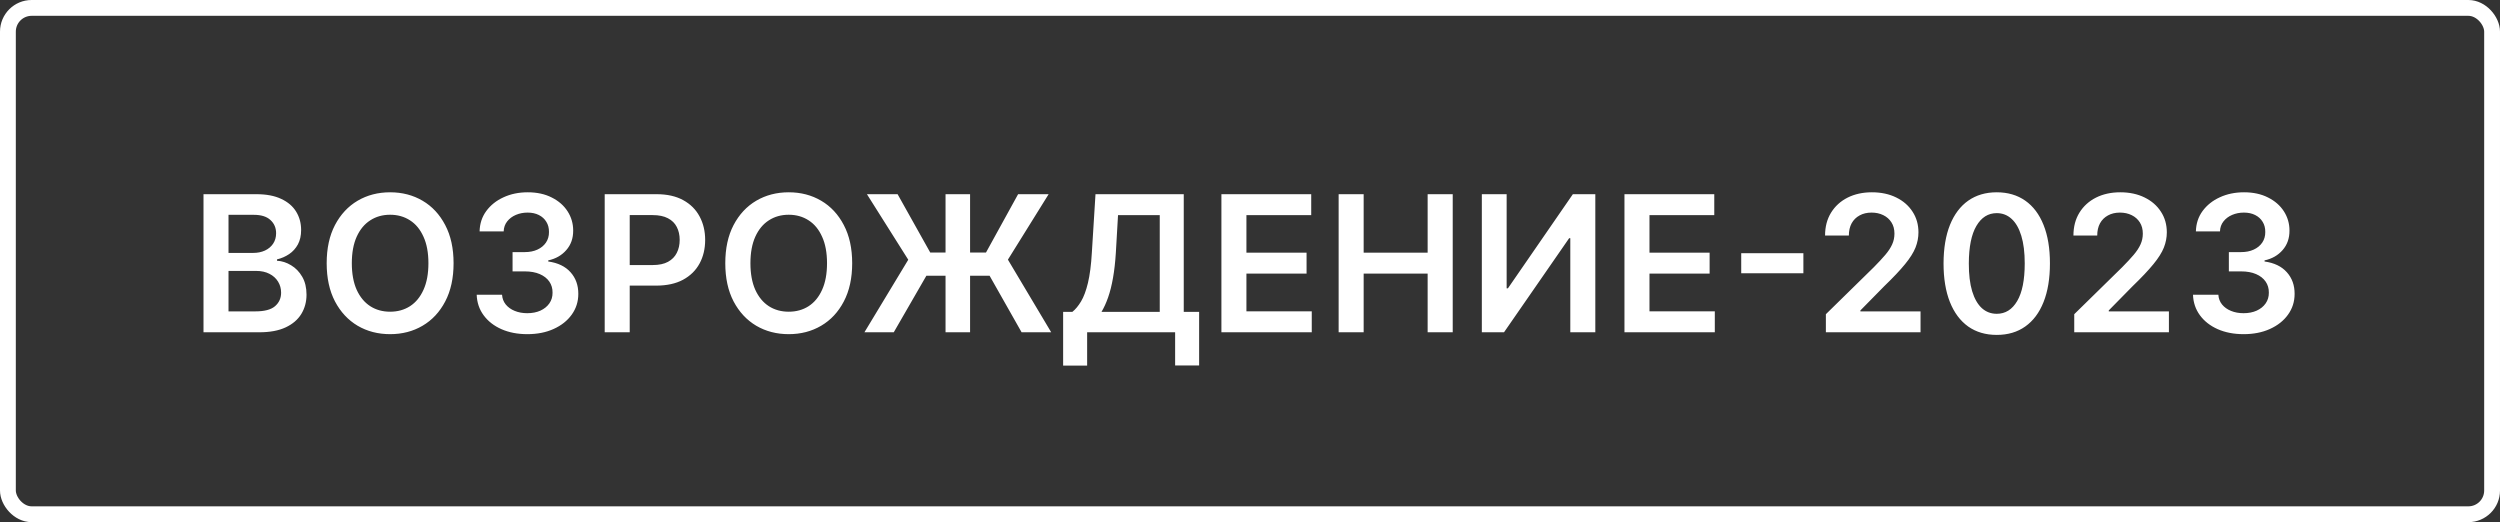
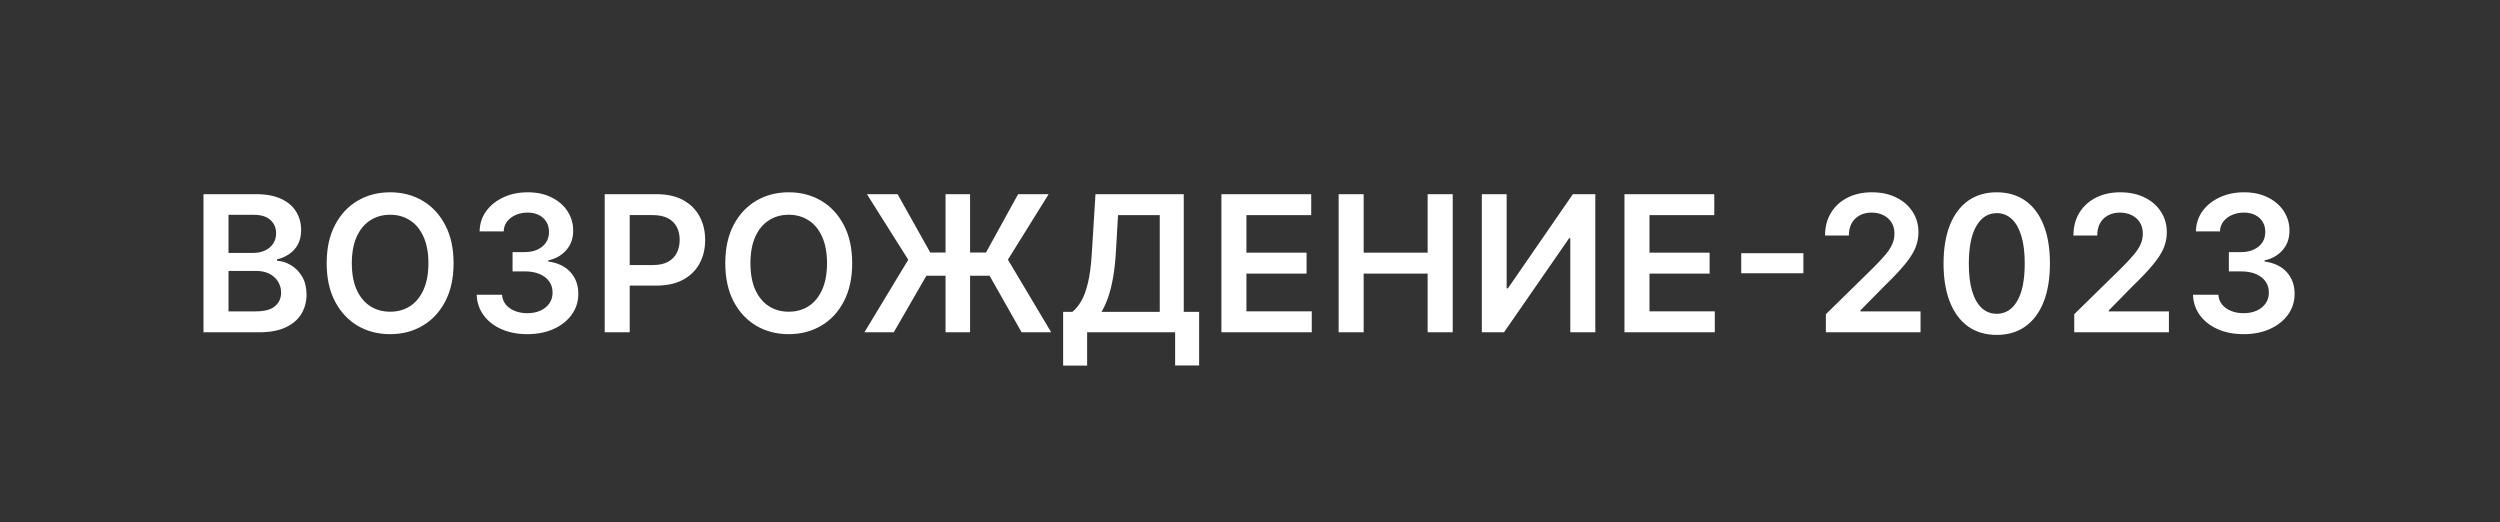
<svg xmlns="http://www.w3.org/2000/svg" width="158" height="33" viewBox="0 0 158 33" fill="none">
  <rect x="0" y="0" width="158" height="33" fill="#333333" stroke="none" />
-   <rect x="0.5" y="0.5" width="157" height="32" rx="1.5" stroke="white" />
  <path d="M12.861 21V12.273H16.202C16.832 12.273 17.357 12.372 17.774 12.571C18.195 12.767 18.509 13.036 18.716 13.376C18.926 13.717 19.031 14.104 19.031 14.536C19.031 14.891 18.963 15.195 18.827 15.447C18.69 15.697 18.507 15.901 18.277 16.057C18.047 16.213 17.79 16.325 17.506 16.393V16.479C17.815 16.496 18.112 16.591 18.396 16.764C18.683 16.935 18.918 17.176 19.099 17.489C19.281 17.801 19.372 18.179 19.372 18.622C19.372 19.074 19.263 19.48 19.044 19.841C18.825 20.199 18.496 20.482 18.055 20.689C17.615 20.896 17.061 21 16.393 21H12.861ZM14.442 19.679H16.142C16.716 19.679 17.129 19.57 17.382 19.351C17.638 19.129 17.766 18.845 17.766 18.499C17.766 18.24 17.702 18.007 17.574 17.8C17.446 17.59 17.264 17.425 17.028 17.305C16.793 17.183 16.511 17.122 16.185 17.122H14.442V19.679ZM14.442 15.984H16.006C16.278 15.984 16.524 15.935 16.743 15.835C16.962 15.733 17.134 15.589 17.259 15.405C17.386 15.217 17.45 14.996 17.45 14.74C17.45 14.402 17.331 14.124 17.092 13.905C16.857 13.686 16.506 13.577 16.04 13.577H14.442V15.984ZM28.666 16.636C28.666 17.577 28.49 18.382 28.137 19.053C27.788 19.72 27.311 20.232 26.706 20.587C26.103 20.942 25.42 21.119 24.656 21.119C23.892 21.119 23.207 20.942 22.602 20.587C22 20.229 21.522 19.716 21.17 19.048C20.821 18.378 20.646 17.574 20.646 16.636C20.646 15.696 20.821 14.892 21.17 14.224C21.522 13.554 22 13.041 22.602 12.686C23.207 12.331 23.892 12.153 24.656 12.153C25.42 12.153 26.103 12.331 26.706 12.686C27.311 13.041 27.788 13.554 28.137 14.224C28.49 14.892 28.666 15.696 28.666 16.636ZM27.076 16.636C27.076 15.974 26.973 15.416 26.765 14.962C26.561 14.504 26.277 14.159 25.913 13.926C25.549 13.69 25.13 13.572 24.656 13.572C24.181 13.572 23.762 13.69 23.399 13.926C23.035 14.159 22.75 14.504 22.542 14.962C22.338 15.416 22.235 15.974 22.235 16.636C22.235 17.298 22.338 17.858 22.542 18.315C22.75 18.77 23.035 19.115 23.399 19.351C23.762 19.584 24.181 19.7 24.656 19.7C25.13 19.7 25.549 19.584 25.913 19.351C26.277 19.115 26.561 18.77 26.765 18.315C26.973 17.858 27.076 17.298 27.076 16.636ZM33.327 21.119C32.714 21.119 32.168 21.014 31.691 20.804C31.217 20.594 30.842 20.301 30.566 19.926C30.29 19.551 30.144 19.118 30.127 18.626H31.729C31.744 18.862 31.822 19.068 31.964 19.244C32.106 19.418 32.295 19.553 32.531 19.649C32.766 19.746 33.031 19.794 33.323 19.794C33.636 19.794 33.913 19.74 34.154 19.632C34.395 19.521 34.584 19.368 34.721 19.172C34.857 18.976 34.924 18.75 34.921 18.494C34.924 18.23 34.856 17.997 34.717 17.796C34.577 17.594 34.376 17.436 34.111 17.322C33.85 17.209 33.535 17.152 33.165 17.152H32.394V15.933H33.165C33.469 15.933 33.735 15.881 33.962 15.776C34.192 15.671 34.373 15.523 34.504 15.332C34.634 15.139 34.698 14.916 34.695 14.663C34.698 14.416 34.643 14.202 34.529 14.02C34.418 13.835 34.261 13.692 34.056 13.589C33.854 13.487 33.617 13.436 33.344 13.436C33.077 13.436 32.83 13.484 32.603 13.581C32.376 13.678 32.192 13.815 32.053 13.994C31.914 14.171 31.84 14.381 31.832 14.625H30.31C30.322 14.136 30.462 13.707 30.732 13.338C31.005 12.966 31.369 12.676 31.823 12.469C32.278 12.258 32.788 12.153 33.353 12.153C33.935 12.153 34.441 12.263 34.87 12.482C35.302 12.697 35.636 12.989 35.871 13.355C36.107 13.722 36.225 14.126 36.225 14.57C36.228 15.061 36.083 15.473 35.79 15.805C35.501 16.138 35.12 16.355 34.648 16.457V16.526C35.262 16.611 35.732 16.838 36.059 17.207C36.388 17.574 36.552 18.03 36.549 18.575C36.549 19.064 36.41 19.501 36.131 19.888C35.856 20.271 35.475 20.572 34.989 20.791C34.506 21.01 33.952 21.119 33.327 21.119ZM38.217 21V12.273H41.49C42.16 12.273 42.723 12.398 43.177 12.648C43.635 12.898 43.98 13.242 44.213 13.679C44.448 14.114 44.566 14.608 44.566 15.162C44.566 15.722 44.448 16.219 44.213 16.653C43.977 17.088 43.629 17.43 43.169 17.68C42.708 17.928 42.142 18.051 41.468 18.051H39.299V16.751H41.255C41.647 16.751 41.968 16.683 42.218 16.547C42.468 16.41 42.653 16.223 42.772 15.984C42.894 15.746 42.956 15.472 42.956 15.162C42.956 14.852 42.894 14.579 42.772 14.344C42.653 14.108 42.467 13.925 42.214 13.794C41.964 13.661 41.642 13.594 41.247 13.594H39.798V21H38.217ZM53.858 16.636C53.858 17.577 53.682 18.382 53.329 19.053C52.98 19.72 52.503 20.232 51.898 20.587C51.295 20.942 50.612 21.119 49.848 21.119C49.084 21.119 48.399 20.942 47.794 20.587C47.192 20.229 46.714 19.716 46.362 19.048C46.013 18.378 45.838 17.574 45.838 16.636C45.838 15.696 46.013 14.892 46.362 14.224C46.714 13.554 47.192 13.041 47.794 12.686C48.399 12.331 49.084 12.153 49.848 12.153C50.612 12.153 51.295 12.331 51.898 12.686C52.503 13.041 52.98 13.554 53.329 14.224C53.682 14.892 53.858 15.696 53.858 16.636ZM52.268 16.636C52.268 15.974 52.165 15.416 51.957 14.962C51.753 14.504 51.469 14.159 51.105 13.926C50.741 13.69 50.322 13.572 49.848 13.572C49.373 13.572 48.954 13.69 48.591 13.926C48.227 14.159 47.942 14.504 47.734 14.962C47.53 15.416 47.427 15.974 47.427 16.636C47.427 17.298 47.53 17.858 47.734 18.315C47.942 18.77 48.227 19.115 48.591 19.351C48.954 19.584 49.373 19.7 49.848 19.7C50.322 19.7 50.741 19.584 51.105 19.351C51.469 19.115 51.753 18.77 51.957 18.315C52.165 17.858 52.268 17.298 52.268 16.636ZM61.309 12.273V21H59.758V12.273H61.309ZM54.632 21L57.402 16.415L54.79 12.273H56.728L58.791 15.959H62.315L64.344 12.273H66.274L63.7 16.41L66.436 21H64.565L62.541 17.425H58.548L56.486 21H54.632ZM67.19 23.105V19.709H67.774C67.97 19.553 68.153 19.332 68.323 19.048C68.494 18.764 68.639 18.375 68.758 17.881C68.877 17.386 68.96 16.747 69.005 15.963L69.235 12.273H74.813V19.709H75.785V23.097H74.268V21H68.707V23.105H67.19ZM69.615 19.709H73.296V13.598H70.659L70.522 15.963C70.485 16.557 70.426 17.088 70.343 17.557C70.261 18.026 70.157 18.439 70.032 18.797C69.907 19.152 69.768 19.456 69.615 19.709ZM77.193 21V12.273H82.869V13.598H78.774V15.967H82.575V17.293H78.774V19.675H82.903V21H77.193ZM84.602 21V12.273H86.183V15.967H90.227V12.273H91.812V21H90.227V17.293H86.183V21H84.602ZM93.652 12.273H95.22V18.222H95.301L99.405 12.273H100.824V21H99.243V15.055H99.17L95.054 21H93.652V12.273ZM102.666 21V12.273H108.342V13.598H104.247V15.967H108.048V17.293H104.247V19.675H108.376V21H102.666ZM113.974 16.001V17.271H110.045V16.001H113.974ZM115.395 21V19.858L118.425 16.888C118.715 16.595 118.956 16.335 119.15 16.108C119.343 15.881 119.488 15.661 119.584 15.447C119.681 15.234 119.729 15.007 119.729 14.766C119.729 14.49 119.667 14.254 119.542 14.058C119.417 13.859 119.245 13.706 119.026 13.598C118.807 13.49 118.559 13.436 118.28 13.436C117.993 13.436 117.742 13.496 117.526 13.615C117.31 13.732 117.142 13.898 117.023 14.114C116.907 14.329 116.848 14.587 116.848 14.885H115.344C115.344 14.331 115.471 13.849 115.723 13.44C115.976 13.031 116.324 12.714 116.767 12.49C117.213 12.266 117.725 12.153 118.302 12.153C118.887 12.153 119.401 12.263 119.844 12.482C120.287 12.7 120.631 13 120.875 13.381C121.123 13.761 121.246 14.196 121.246 14.685C121.246 15.011 121.184 15.332 121.059 15.648C120.934 15.963 120.713 16.312 120.398 16.696C120.086 17.079 119.647 17.544 119.081 18.09L117.577 19.619V19.679H121.378V21H115.395ZM126.194 21.166C125.493 21.166 124.89 20.989 124.387 20.634C123.887 20.276 123.502 19.76 123.233 19.087C122.966 18.41 122.832 17.597 122.832 16.645C122.835 15.693 122.97 14.883 123.237 14.216C123.507 13.546 123.892 13.034 124.392 12.682C124.895 12.329 125.495 12.153 126.194 12.153C126.893 12.153 127.494 12.329 127.997 12.682C128.5 13.034 128.885 13.546 129.152 14.216C129.422 14.886 129.556 15.696 129.556 16.645C129.556 17.599 129.422 18.415 129.152 19.091C128.885 19.764 128.5 20.278 127.997 20.634C127.497 20.989 126.896 21.166 126.194 21.166ZM126.194 19.832C126.74 19.832 127.17 19.564 127.485 19.027C127.804 18.487 127.963 17.693 127.963 16.645C127.963 15.952 127.89 15.369 127.745 14.898C127.6 14.426 127.396 14.071 127.132 13.832C126.868 13.591 126.555 13.47 126.194 13.47C125.652 13.47 125.223 13.74 124.907 14.28C124.592 14.817 124.433 15.605 124.43 16.645C124.427 17.341 124.497 17.926 124.639 18.401C124.784 18.875 124.988 19.233 125.252 19.474C125.517 19.713 125.831 19.832 126.194 19.832ZM131.092 21V19.858L134.122 16.888C134.412 16.595 134.653 16.335 134.847 16.108C135.04 15.881 135.185 15.661 135.281 15.447C135.378 15.234 135.426 15.007 135.426 14.766C135.426 14.49 135.364 14.254 135.239 14.058C135.114 13.859 134.942 13.706 134.723 13.598C134.504 13.49 134.256 13.436 133.977 13.436C133.69 13.436 133.439 13.496 133.223 13.615C133.007 13.732 132.839 13.898 132.72 14.114C132.604 14.329 132.545 14.587 132.545 14.885H131.041C131.041 14.331 131.168 13.849 131.42 13.44C131.673 13.031 132.021 12.714 132.464 12.49C132.91 12.266 133.422 12.153 133.999 12.153C134.584 12.153 135.098 12.263 135.541 12.482C135.984 12.7 136.328 13 136.572 13.381C136.82 13.761 136.943 14.196 136.943 14.685C136.943 15.011 136.881 15.332 136.756 15.648C136.631 15.963 136.41 16.312 136.095 16.696C135.783 17.079 135.344 17.544 134.778 18.09L133.274 19.619V19.679H137.075V21H131.092ZM141.798 21.119C141.184 21.119 140.638 21.014 140.161 20.804C139.687 20.594 139.312 20.301 139.036 19.926C138.761 19.551 138.614 19.118 138.597 18.626H140.2C140.214 18.862 140.292 19.068 140.434 19.244C140.576 19.418 140.765 19.553 141.001 19.649C141.236 19.746 141.501 19.794 141.793 19.794C142.106 19.794 142.383 19.74 142.624 19.632C142.866 19.521 143.055 19.368 143.191 19.172C143.327 18.976 143.394 18.75 143.391 18.494C143.394 18.23 143.326 17.997 143.187 17.796C143.048 17.594 142.846 17.436 142.582 17.322C142.32 17.209 142.005 17.152 141.636 17.152H140.864V15.933H141.636C141.94 15.933 142.205 15.881 142.432 15.776C142.663 15.671 142.843 15.523 142.974 15.332C143.104 15.139 143.168 14.916 143.165 14.663C143.168 14.416 143.113 14.202 142.999 14.02C142.888 13.835 142.731 13.692 142.526 13.589C142.325 13.487 142.087 13.436 141.815 13.436C141.548 13.436 141.3 13.484 141.073 13.581C140.846 13.678 140.663 13.815 140.523 13.994C140.384 14.171 140.31 14.381 140.302 14.625H138.78C138.792 14.136 138.932 13.707 139.202 13.338C139.475 12.966 139.839 12.676 140.293 12.469C140.748 12.258 141.258 12.153 141.823 12.153C142.405 12.153 142.911 12.263 143.34 12.482C143.772 12.697 144.106 12.989 144.342 13.355C144.577 13.722 144.695 14.126 144.695 14.57C144.698 15.061 144.553 15.473 144.261 15.805C143.971 16.138 143.59 16.355 143.119 16.457V16.526C143.732 16.611 144.202 16.838 144.529 17.207C144.859 17.574 145.022 18.03 145.019 18.575C145.019 19.064 144.88 19.501 144.601 19.888C144.326 20.271 143.945 20.572 143.459 20.791C142.976 21.01 142.423 21.119 141.798 21.119Z" fill="white" />
</svg>